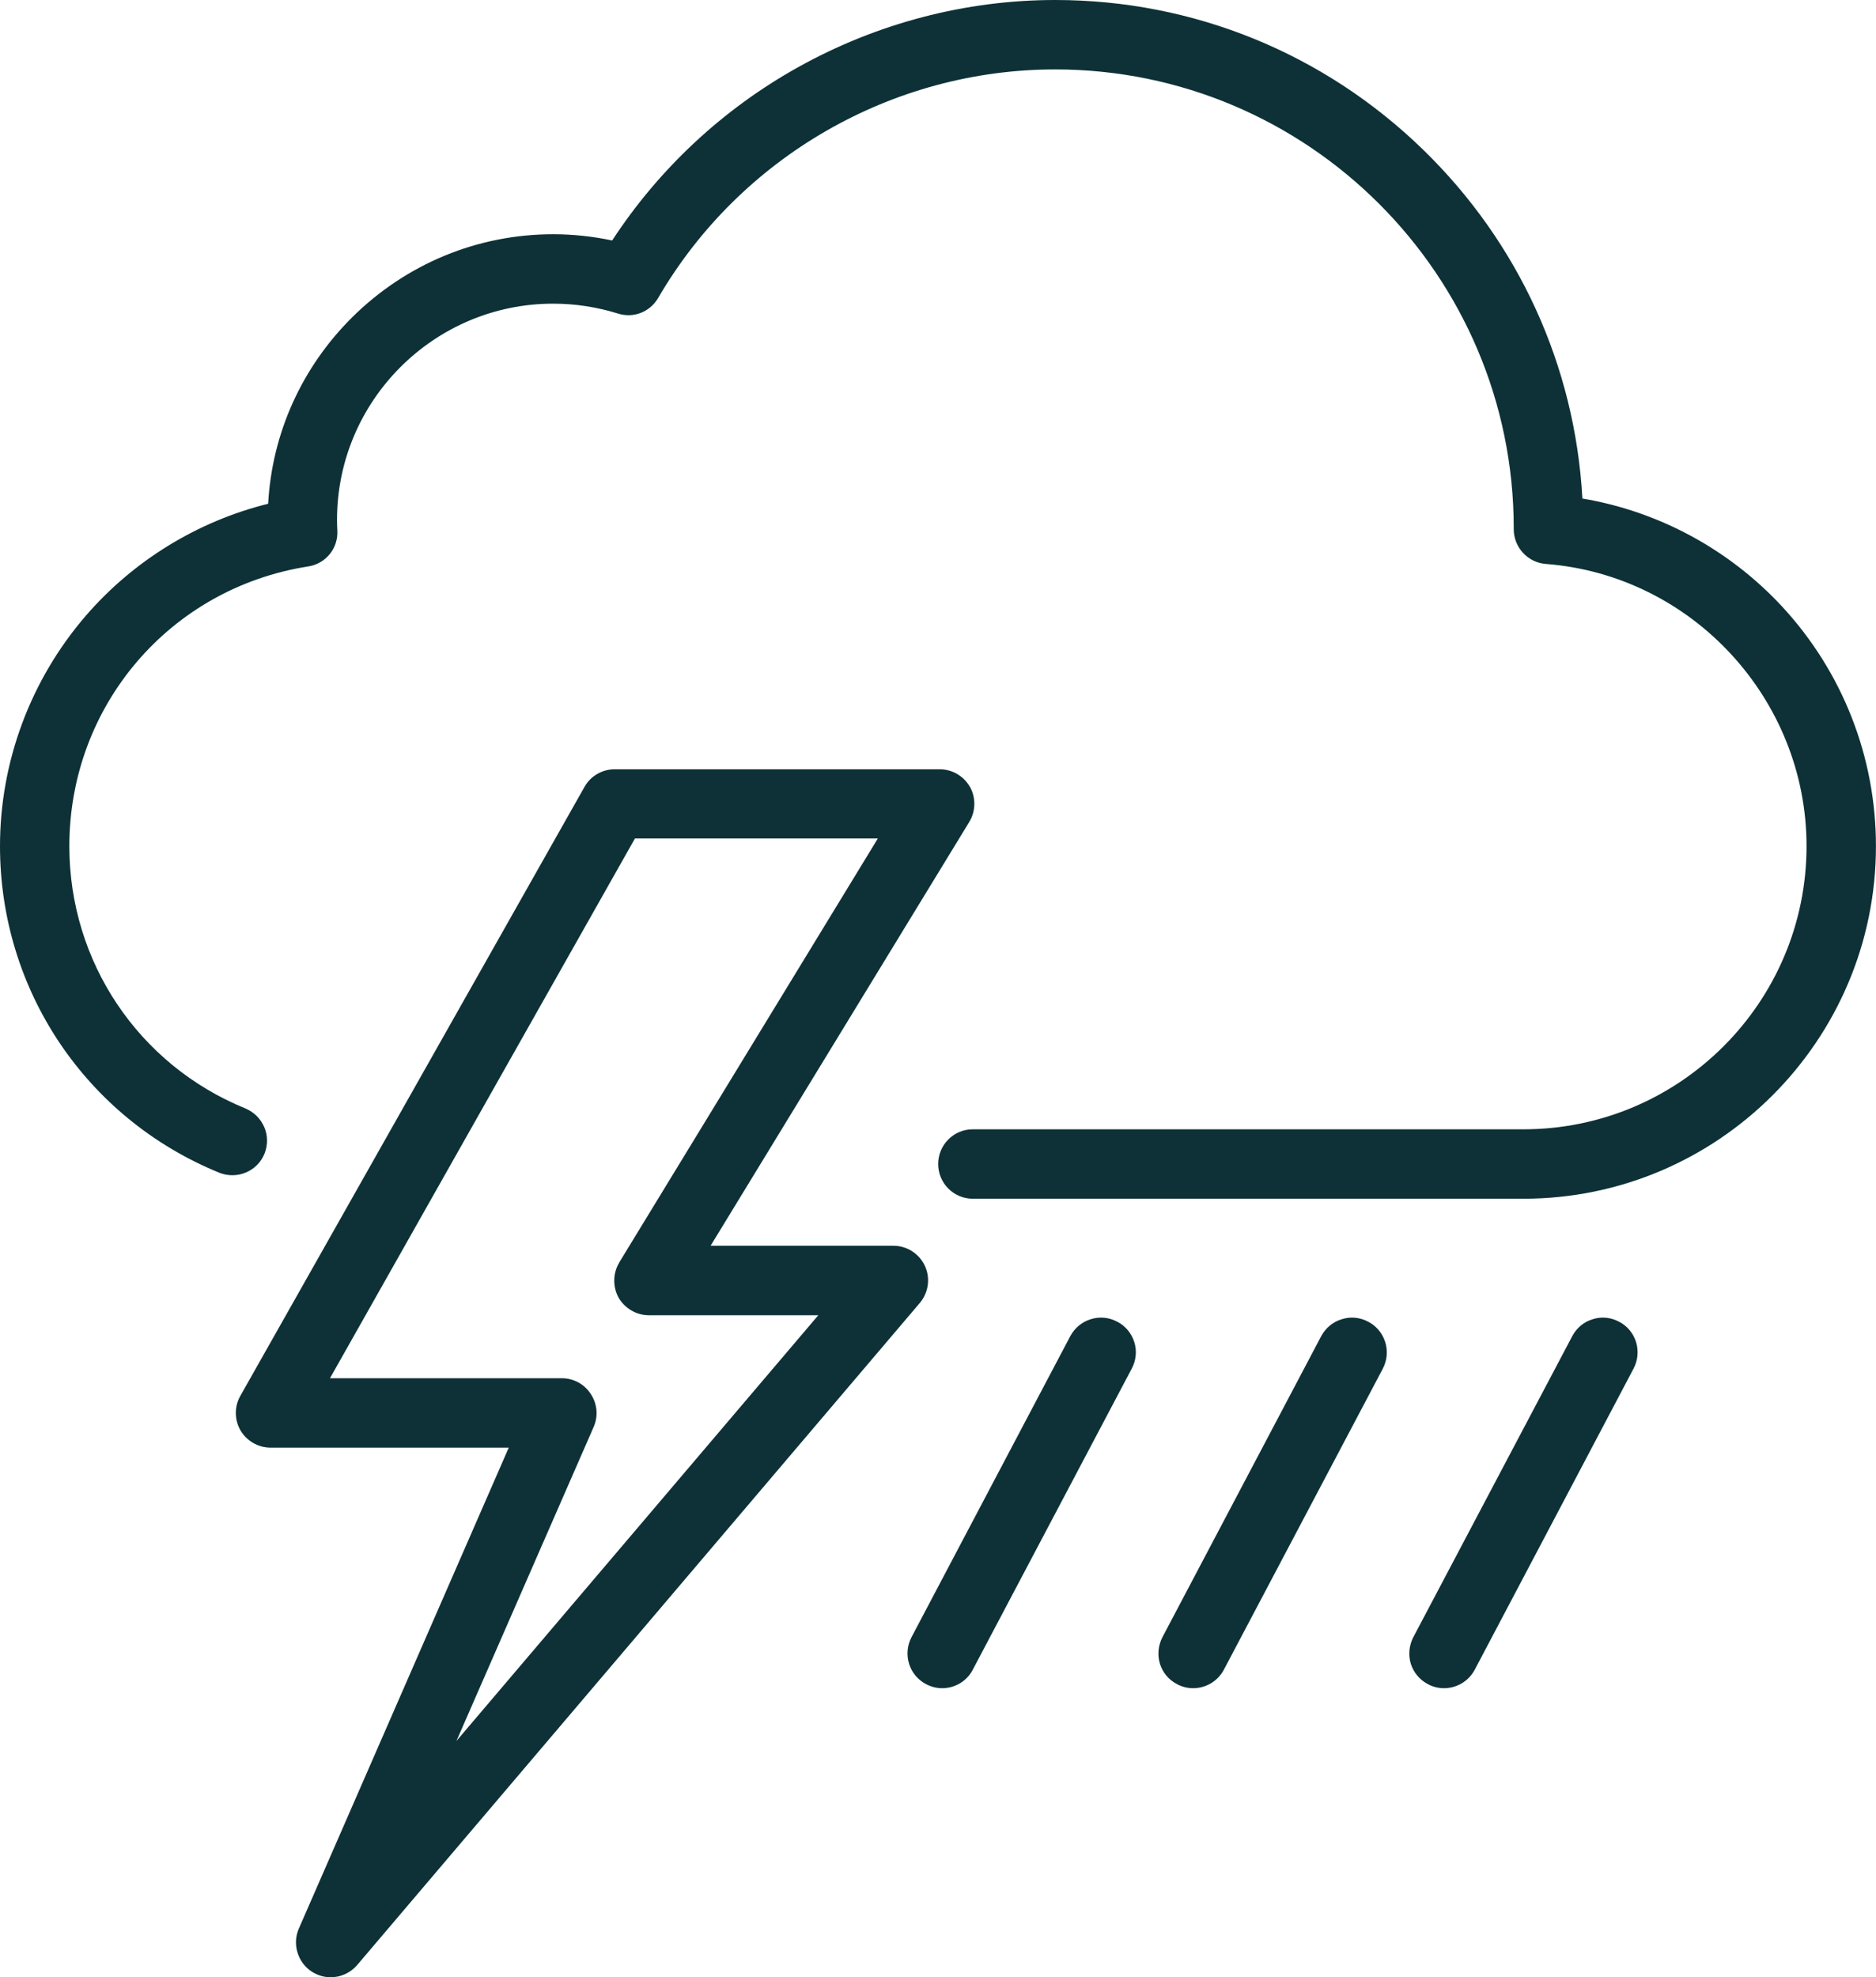
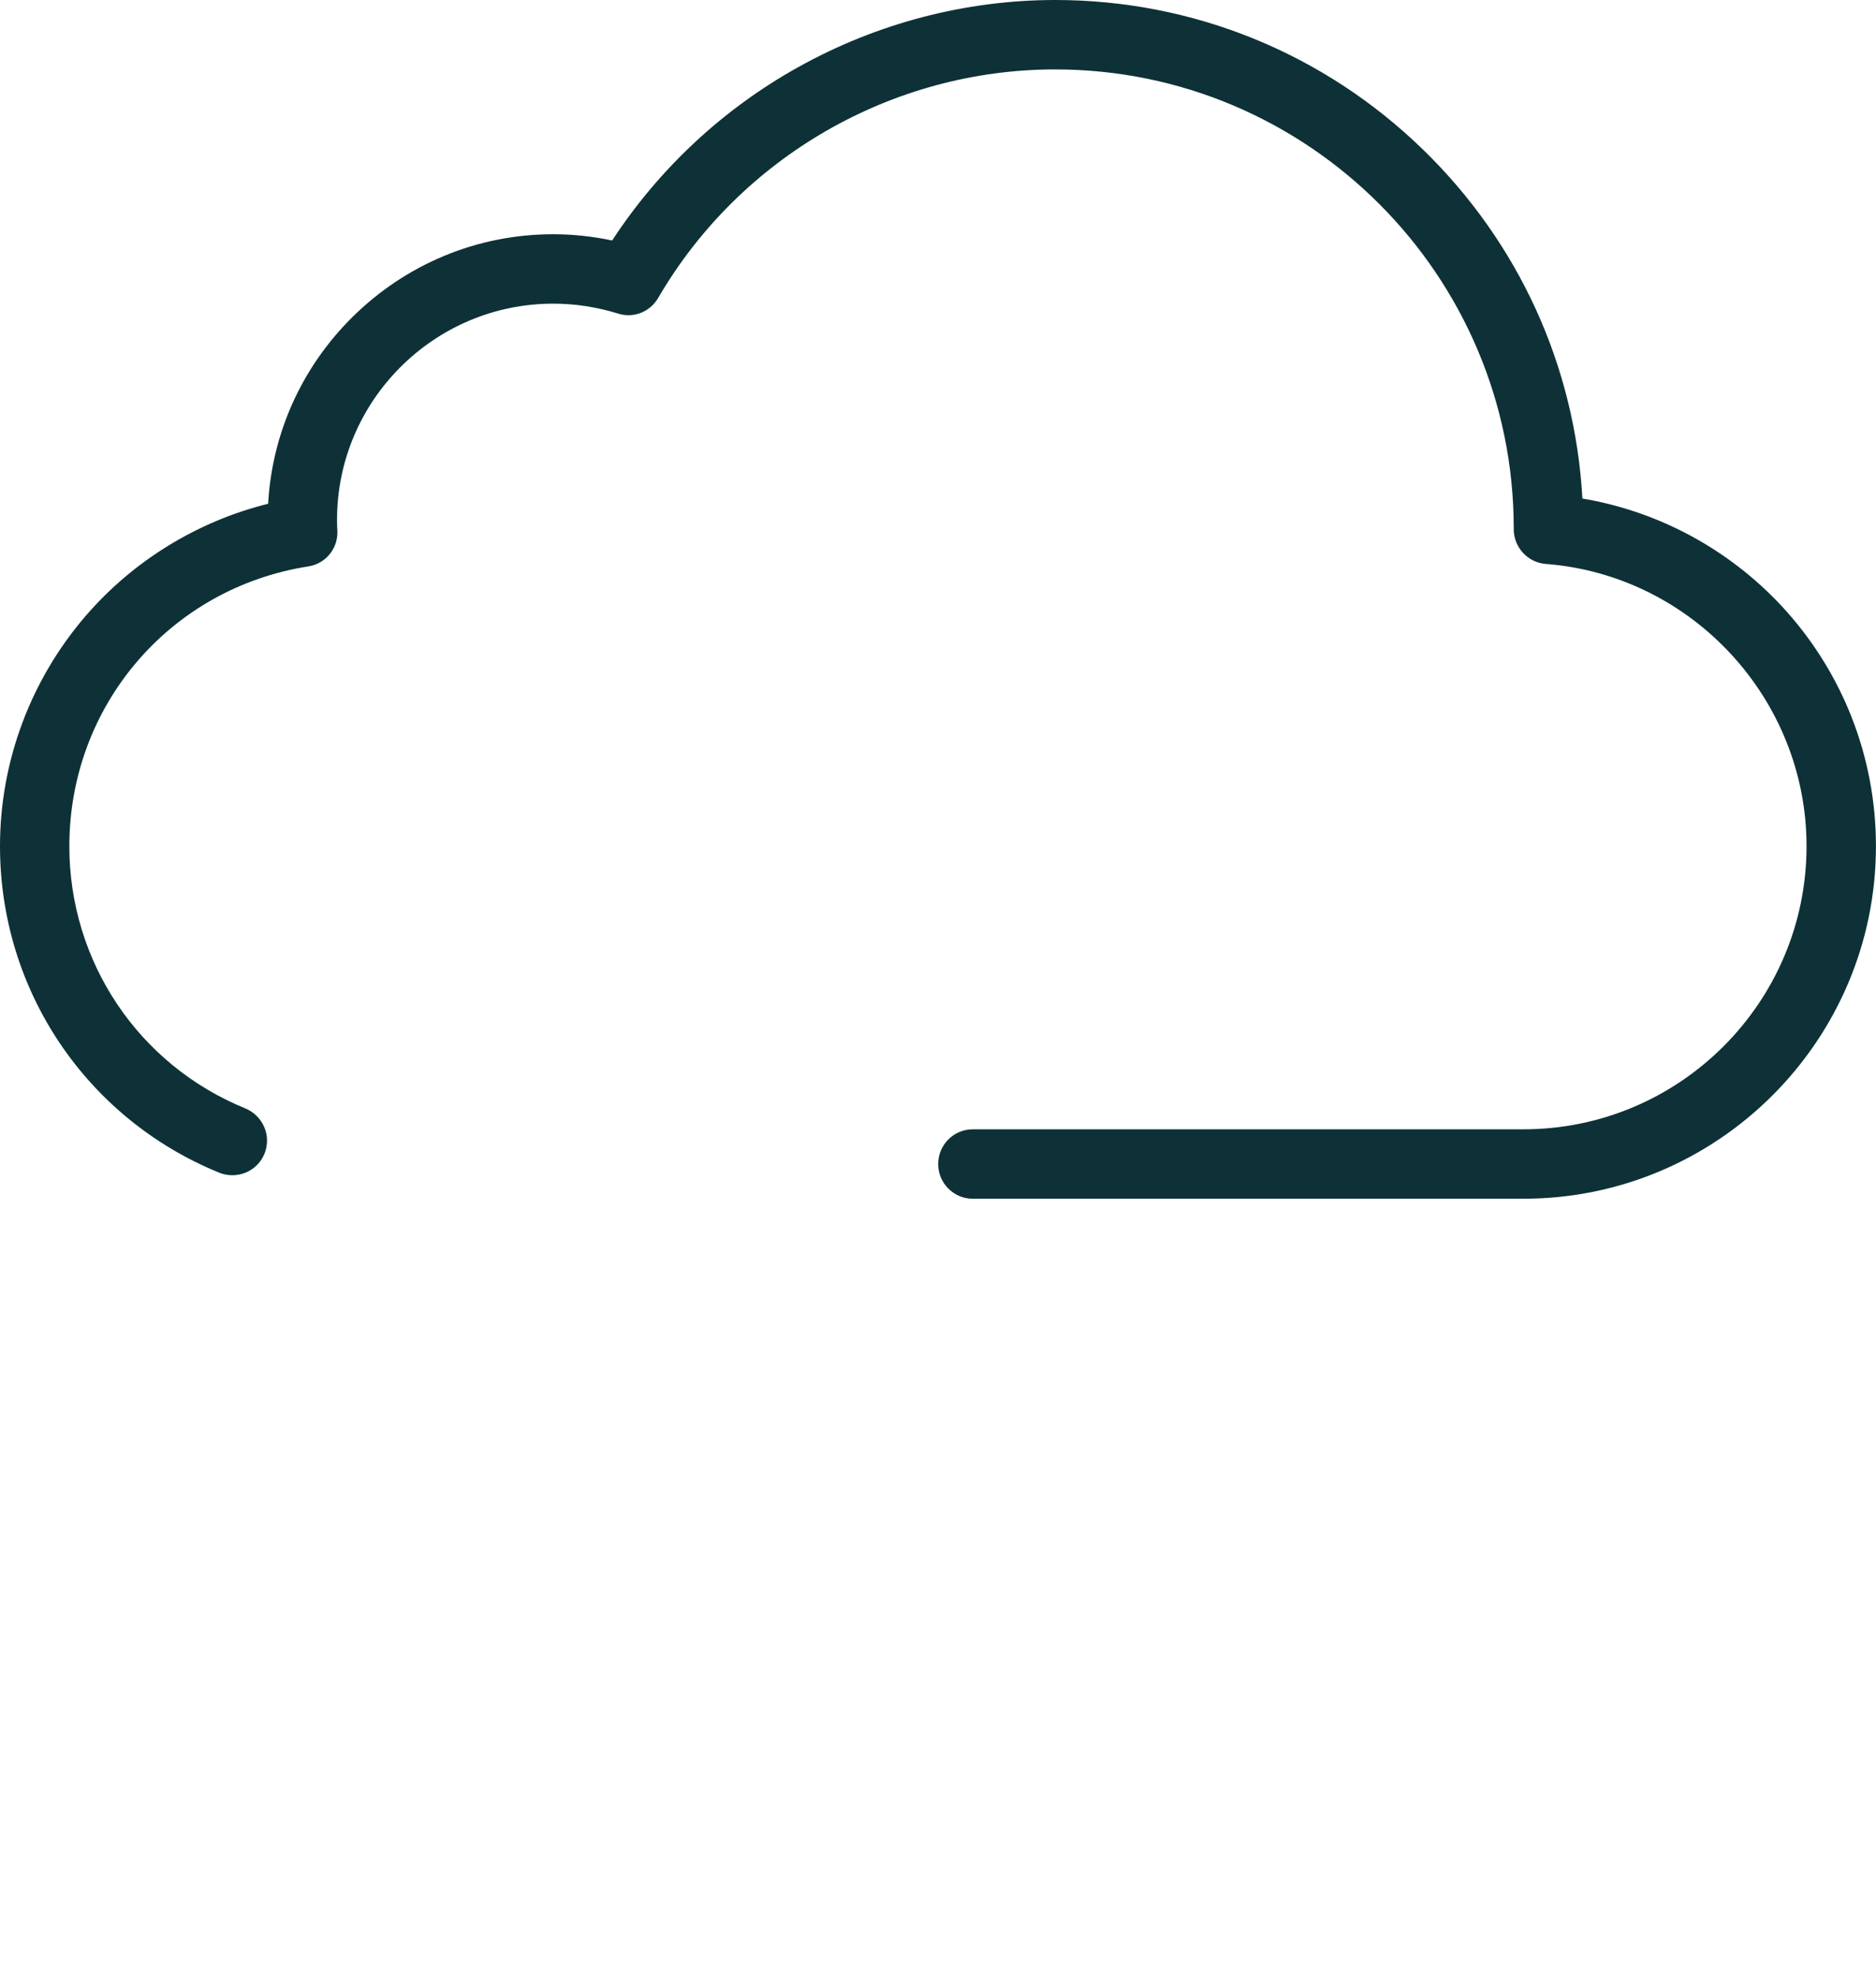
<svg xmlns="http://www.w3.org/2000/svg" id="Ebene_2" viewBox="0 0 327.08 344.66">
  <g id="Layer_1">
-     <path d="m197.76,233.93c-.49-1.53-1.53-2.81-2.97-3.54-1.42-.76-3.05-.93-4.61-.44-1.53.46-2.81,1.53-3.57,2.94l-27.69,52.49c-1.55,2.97-.44,6.62,2.53,8.18.87.46,1.83.71,2.81.71,2.26,0,4.31-1.23,5.34-3.22l27.72-52.49c.76-1.44.93-3.08.44-4.63Z" style="fill:#0d3136; fill-rule:evenodd; stroke-width:0px;" />
-     <path d="m205.2,293.56c.85.46,1.83.71,2.81.71,2.26,0,4.31-1.23,5.37-3.22l27.72-52.49c.74-1.44.9-3.08.41-4.63-.49-1.53-1.53-2.81-2.97-3.54-1.42-.76-3.05-.93-4.58-.44-1.58.46-2.83,1.53-3.6,2.94l-27.69,52.49c-.74,1.44-.9,3.08-.44,4.63.49,1.53,1.53,2.81,2.97,3.54Z" style="fill:#0d3136; fill-rule:evenodd; stroke-width:0px;" />
-     <path d="m248.94,293.56c.84.46,1.83.71,2.81.71,2.26,0,4.31-1.23,5.37-3.22l27.69-52.49c.76-1.44.9-3.08.44-4.63-.49-1.53-1.53-2.81-2.97-3.54-1.42-.76-3.05-.93-4.58-.44-1.55.46-2.83,1.53-3.57,2.94l-27.72,52.49c-.74,1.44-.9,3.08-.44,4.63.49,1.53,1.55,2.81,2.97,3.54Z" style="fill:#0d3136; fill-rule:evenodd; stroke-width:0px;" />
    <path d="m38.21,204.41c3.11,1.25,6.65-.22,7.9-3.3.6-1.5.6-3.16-.03-4.63-.65-1.5-1.8-2.64-3.3-3.27-18.64-7.6-30.69-25.56-30.69-45.71,0-24.47,17.52-44.97,41.62-48.76,3.11-.46,5.32-3.22,5.1-6.35-.03-.49-.05-1.09-.05-1.77,0-20.77,16.93-37.69,37.69-37.69,3.87,0,7.66.6,11.28,1.72,2.7.87,5.59-.25,7.03-2.73,14.31-24.56,40.8-39.82,69.2-39.82,44.1,0,79.96,35.89,79.96,79.99v.16c0,3.16,2.45,5.81,5.59,6.05,25.51,1.96,45.46,23.58,45.46,49.19,0,27.23-22.13,49.36-49.36,49.36h-96.02c-3.32,0-6.02,2.72-6.02,6.05s2.7,6.05,6.02,6.05h96.02c33.88,0,61.46-27.58,61.46-61.46,0-15.56-5.83-30.42-16.43-41.84-9.24-9.92-21.48-16.52-34.75-18.75-1.28-23.08-11.09-44.59-27.77-60.81C230.82,9.27,208.03,0,183.97,0c-15.62,0-31.1,4.06-44.83,11.72-13.11,7.3-24.26,17.72-32.41,30.2-3.35-.71-6.81-1.09-10.27-1.09-13.19,0-25.62,5.15-35.02,14.44-8.83,8.75-14.01,20.25-14.69,32.54-12.29,3.05-23.52,9.92-31.83,19.57C5.32,118.53,0,132.78,0,147.5c0,25.07,14.99,47.42,38.21,56.91Z" style="fill:#0d3136; fill-rule:evenodd; stroke-width:0px;" />
-     <path d="m107.98,220.05c-1.14,1.88-1.17,4.22-.14,6.13,1.09,1.88,3.11,3.08,5.29,3.08h29.54l-63.09,74.21,23.93-54.75c.82-1.88.63-4.03-.52-5.75-1.12-1.72-3-2.73-5.04-2.73h-40.42l53.17-94.08h42.35l-45.08,73.89h0Zm61.13-82.88c-1.09-1.91-3.11-3.08-5.29-3.08h-56.64c-2.18,0-4.2,1.17-5.26,3.05l-60.02,106.18c-1.06,1.85-1.04,4.17.03,6.02,1.09,1.83,3.08,3,5.23,3h41.54l-36.6,83.84c-1.2,2.72-.16,6,2.34,7.55.98.6,2.07.93,3.22.93h0c1.77,0,3.46-.79,4.61-2.13l98.09-115.4c1.53-1.8,1.88-4.33.9-6.46-.98-2.13-3.13-3.52-5.48-3.52h-31.89l45.11-73.89c1.12-1.85,1.17-4.2.11-6.11Z" style="fill:#0d3136; fill-rule:evenodd; stroke-width:0px;" />
  </g>
</svg>